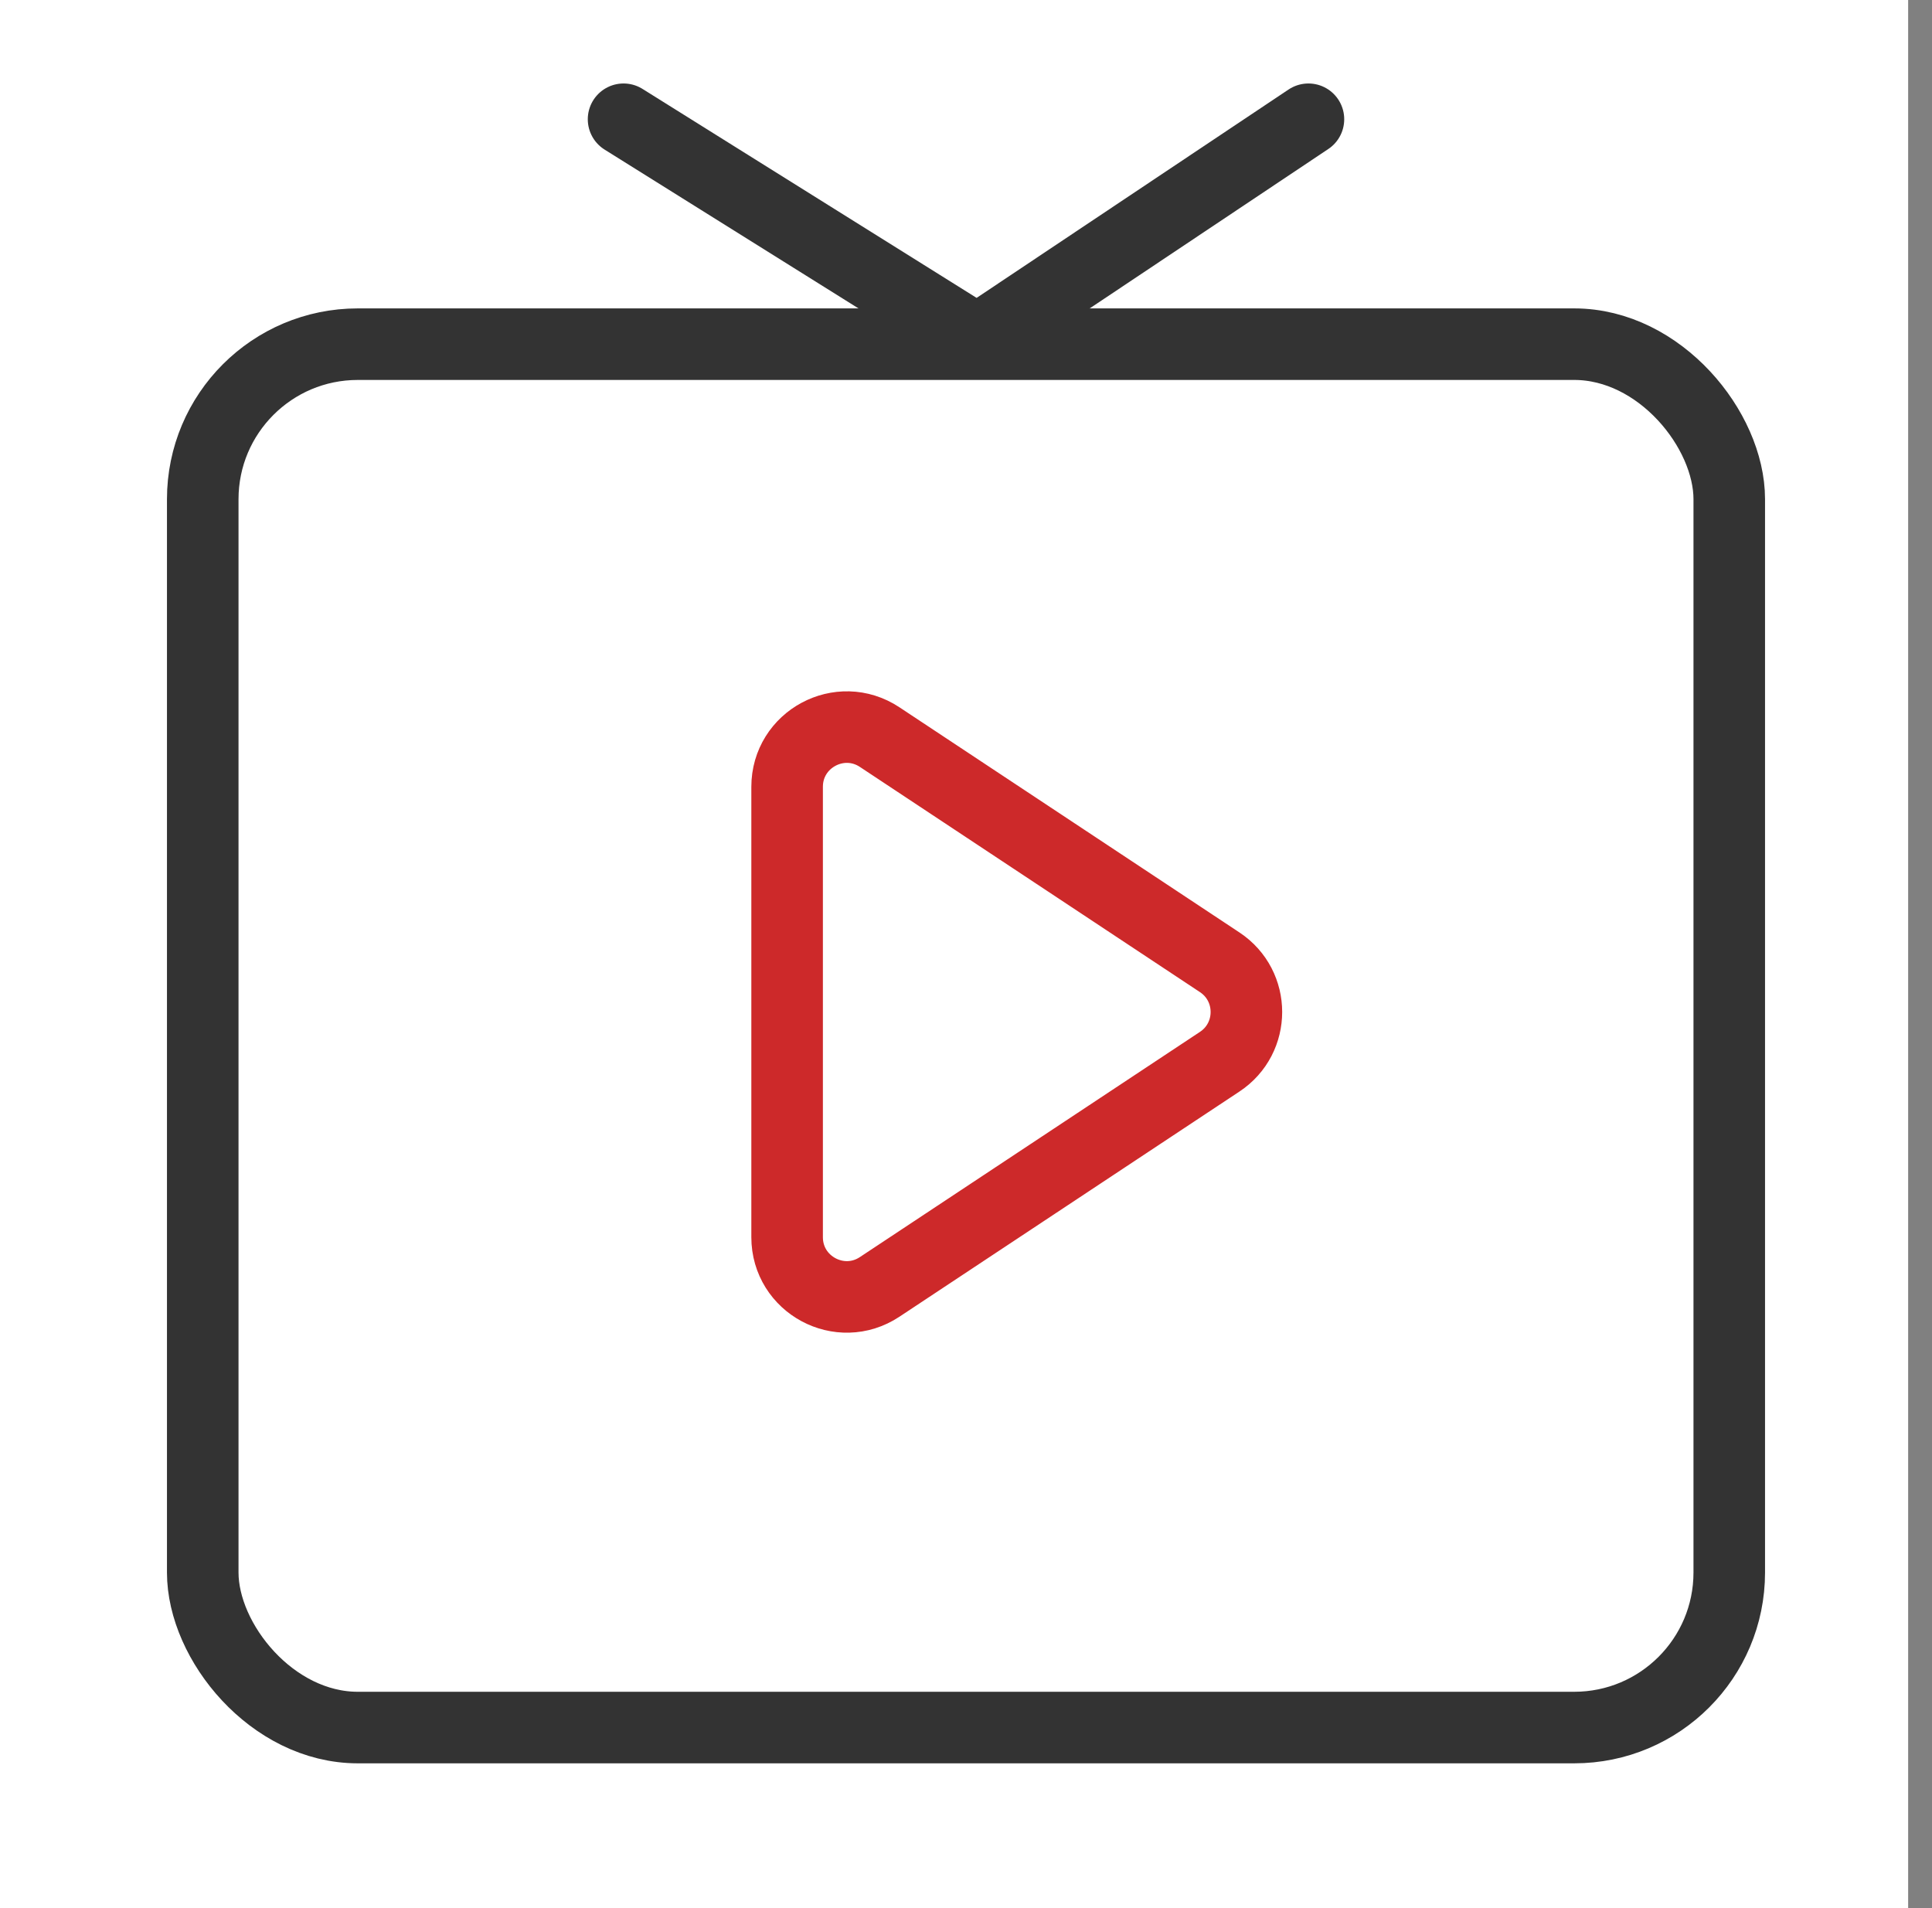
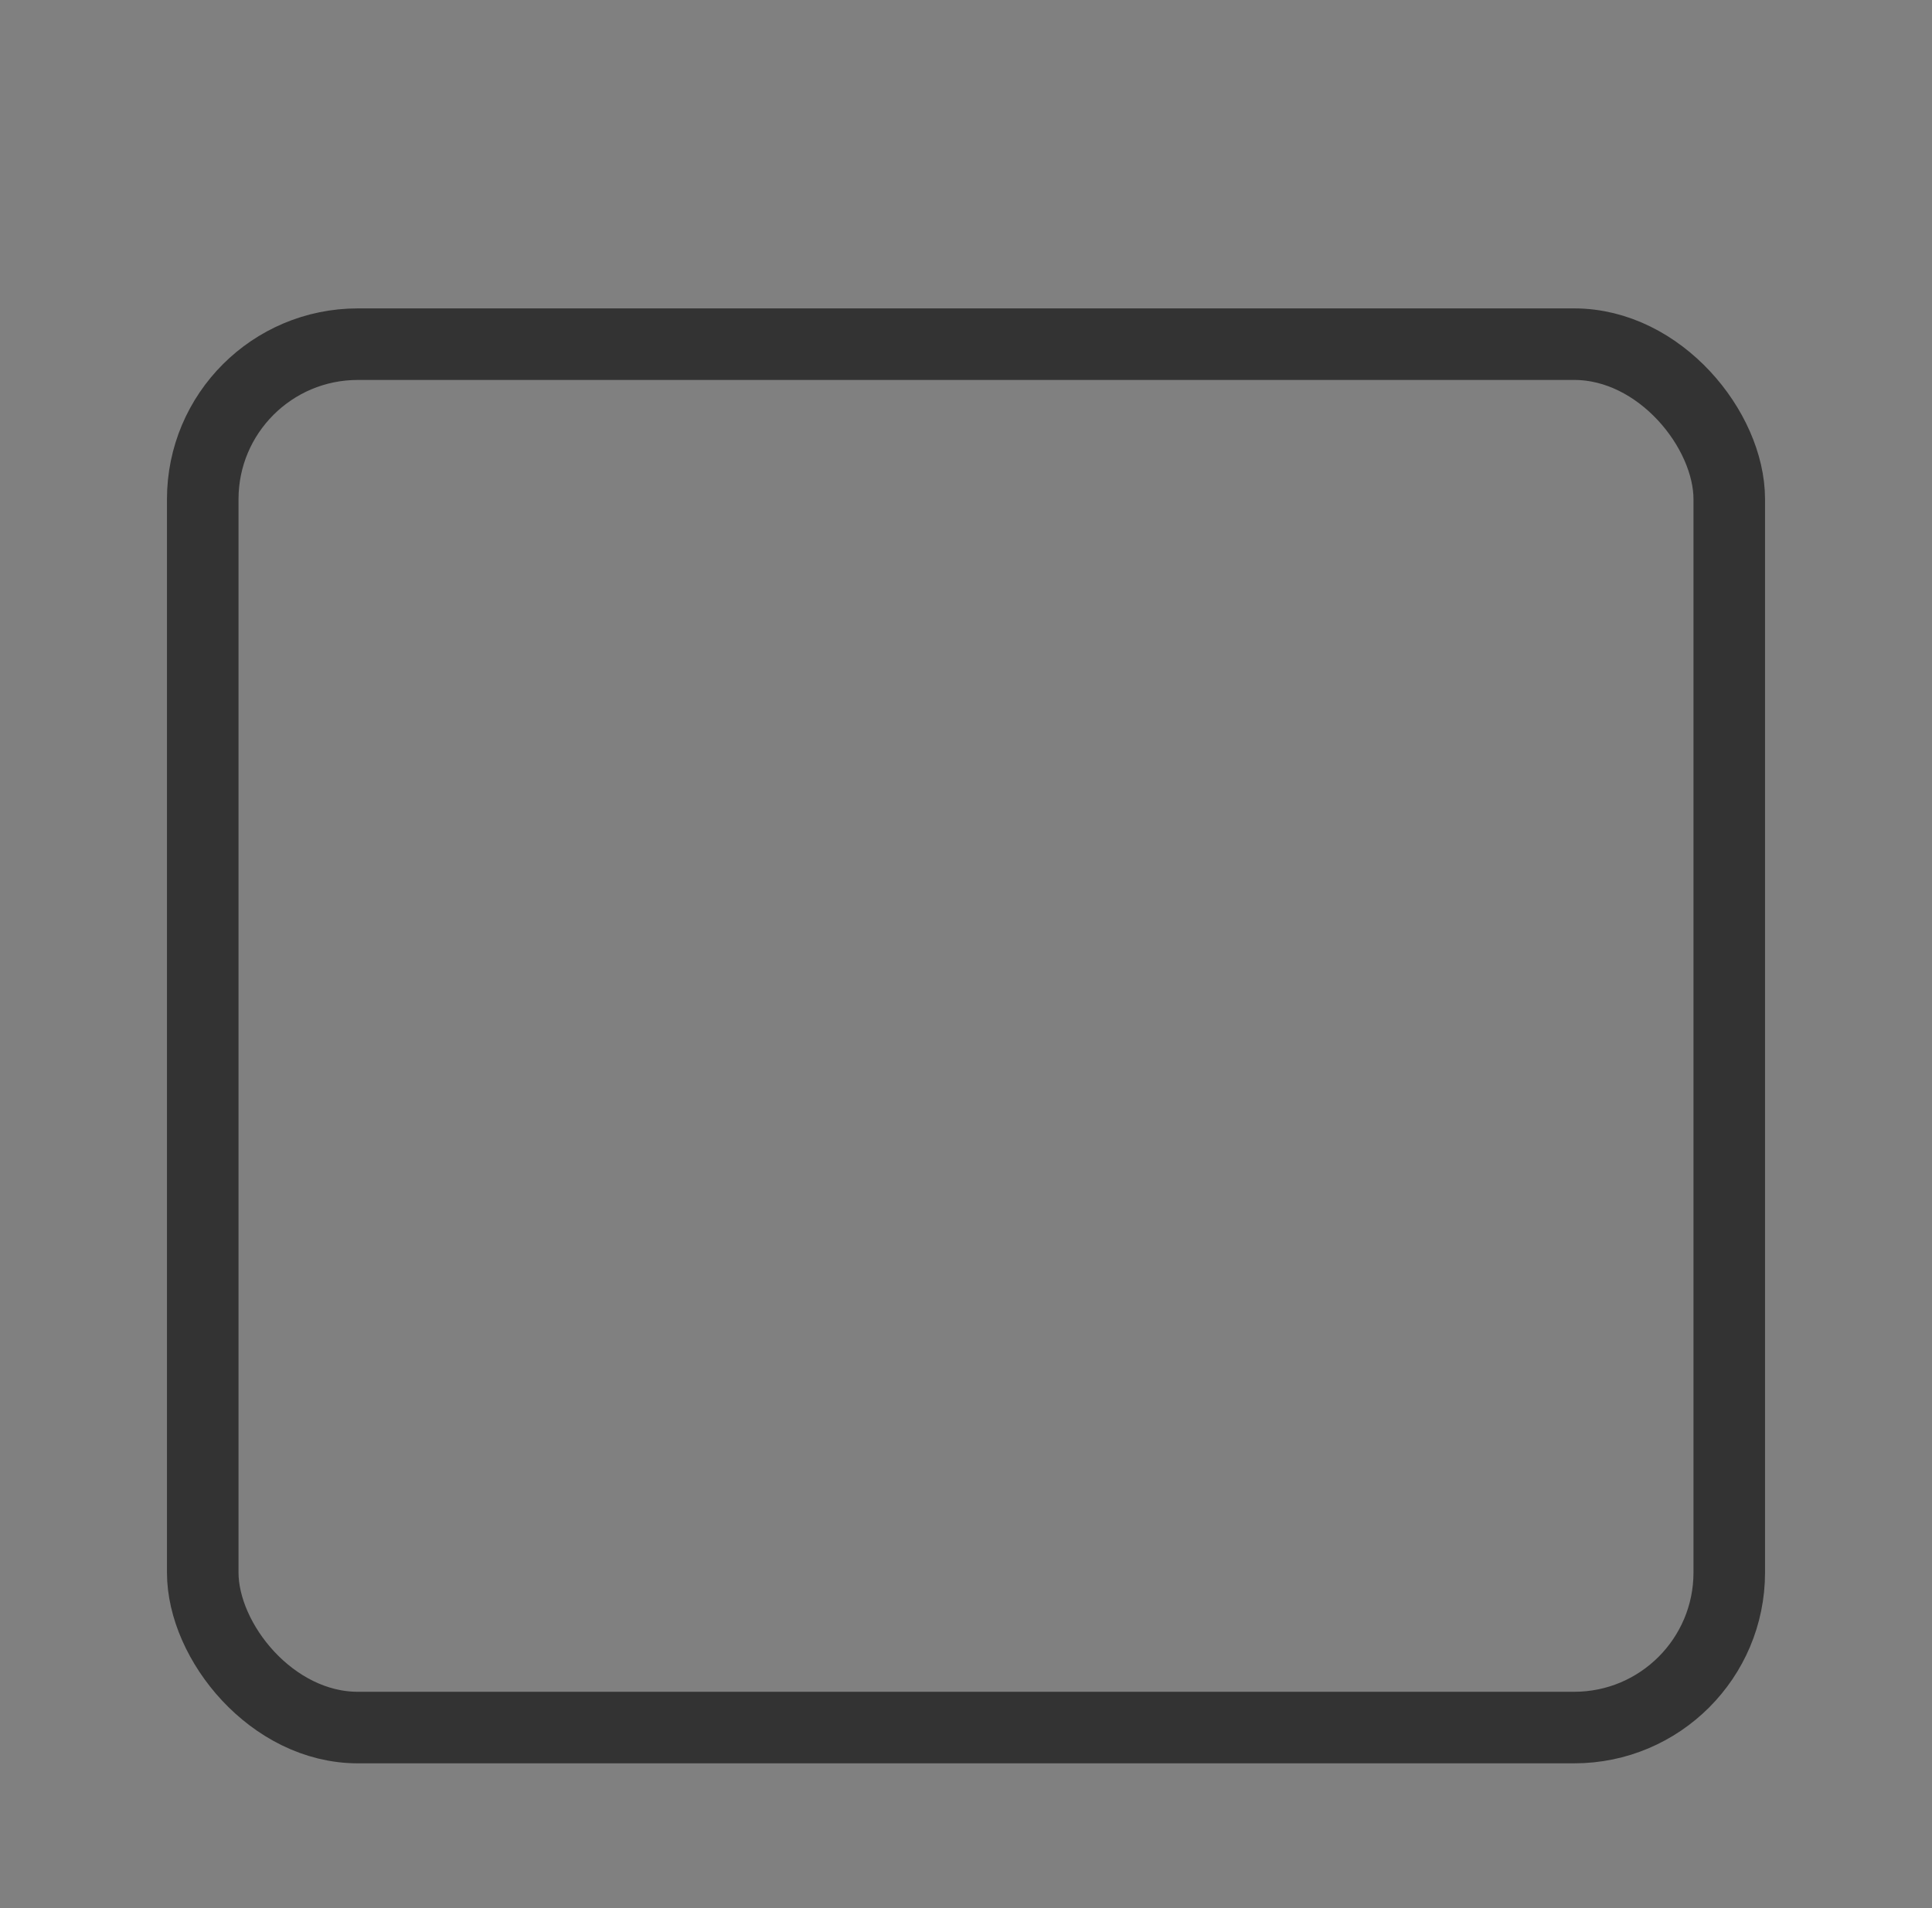
<svg xmlns="http://www.w3.org/2000/svg" width="81" height="80" viewBox="0 0 81 80" fill="none">
  <rect x="0" y="0" width="81" height="80" fill="#808080" stroke="none" />
-   <rect width="80" height="80" fill="white" />
  <rect x="8.5" y="14.43" width="64" height="58" rx="6.5" stroke="#333333" stroke-width="3" />
-   <path d="M26.143 5L40.083 13.719" stroke="#333333" stroke-width="3" stroke-linecap="round" />
-   <path d="M54.857 5L41.805 13.719" stroke="#333333" stroke-width="3" stroke-linecap="round" />
-   <path d="M51.136 40.345C52.629 41.334 52.629 43.525 51.136 44.514L36.88 53.955C35.218 55.056 33 53.864 33 51.87L33 32.989C33 30.996 35.218 29.804 36.88 30.904L51.136 40.345Z" stroke="#CD292A" stroke-width="3" />
</svg>